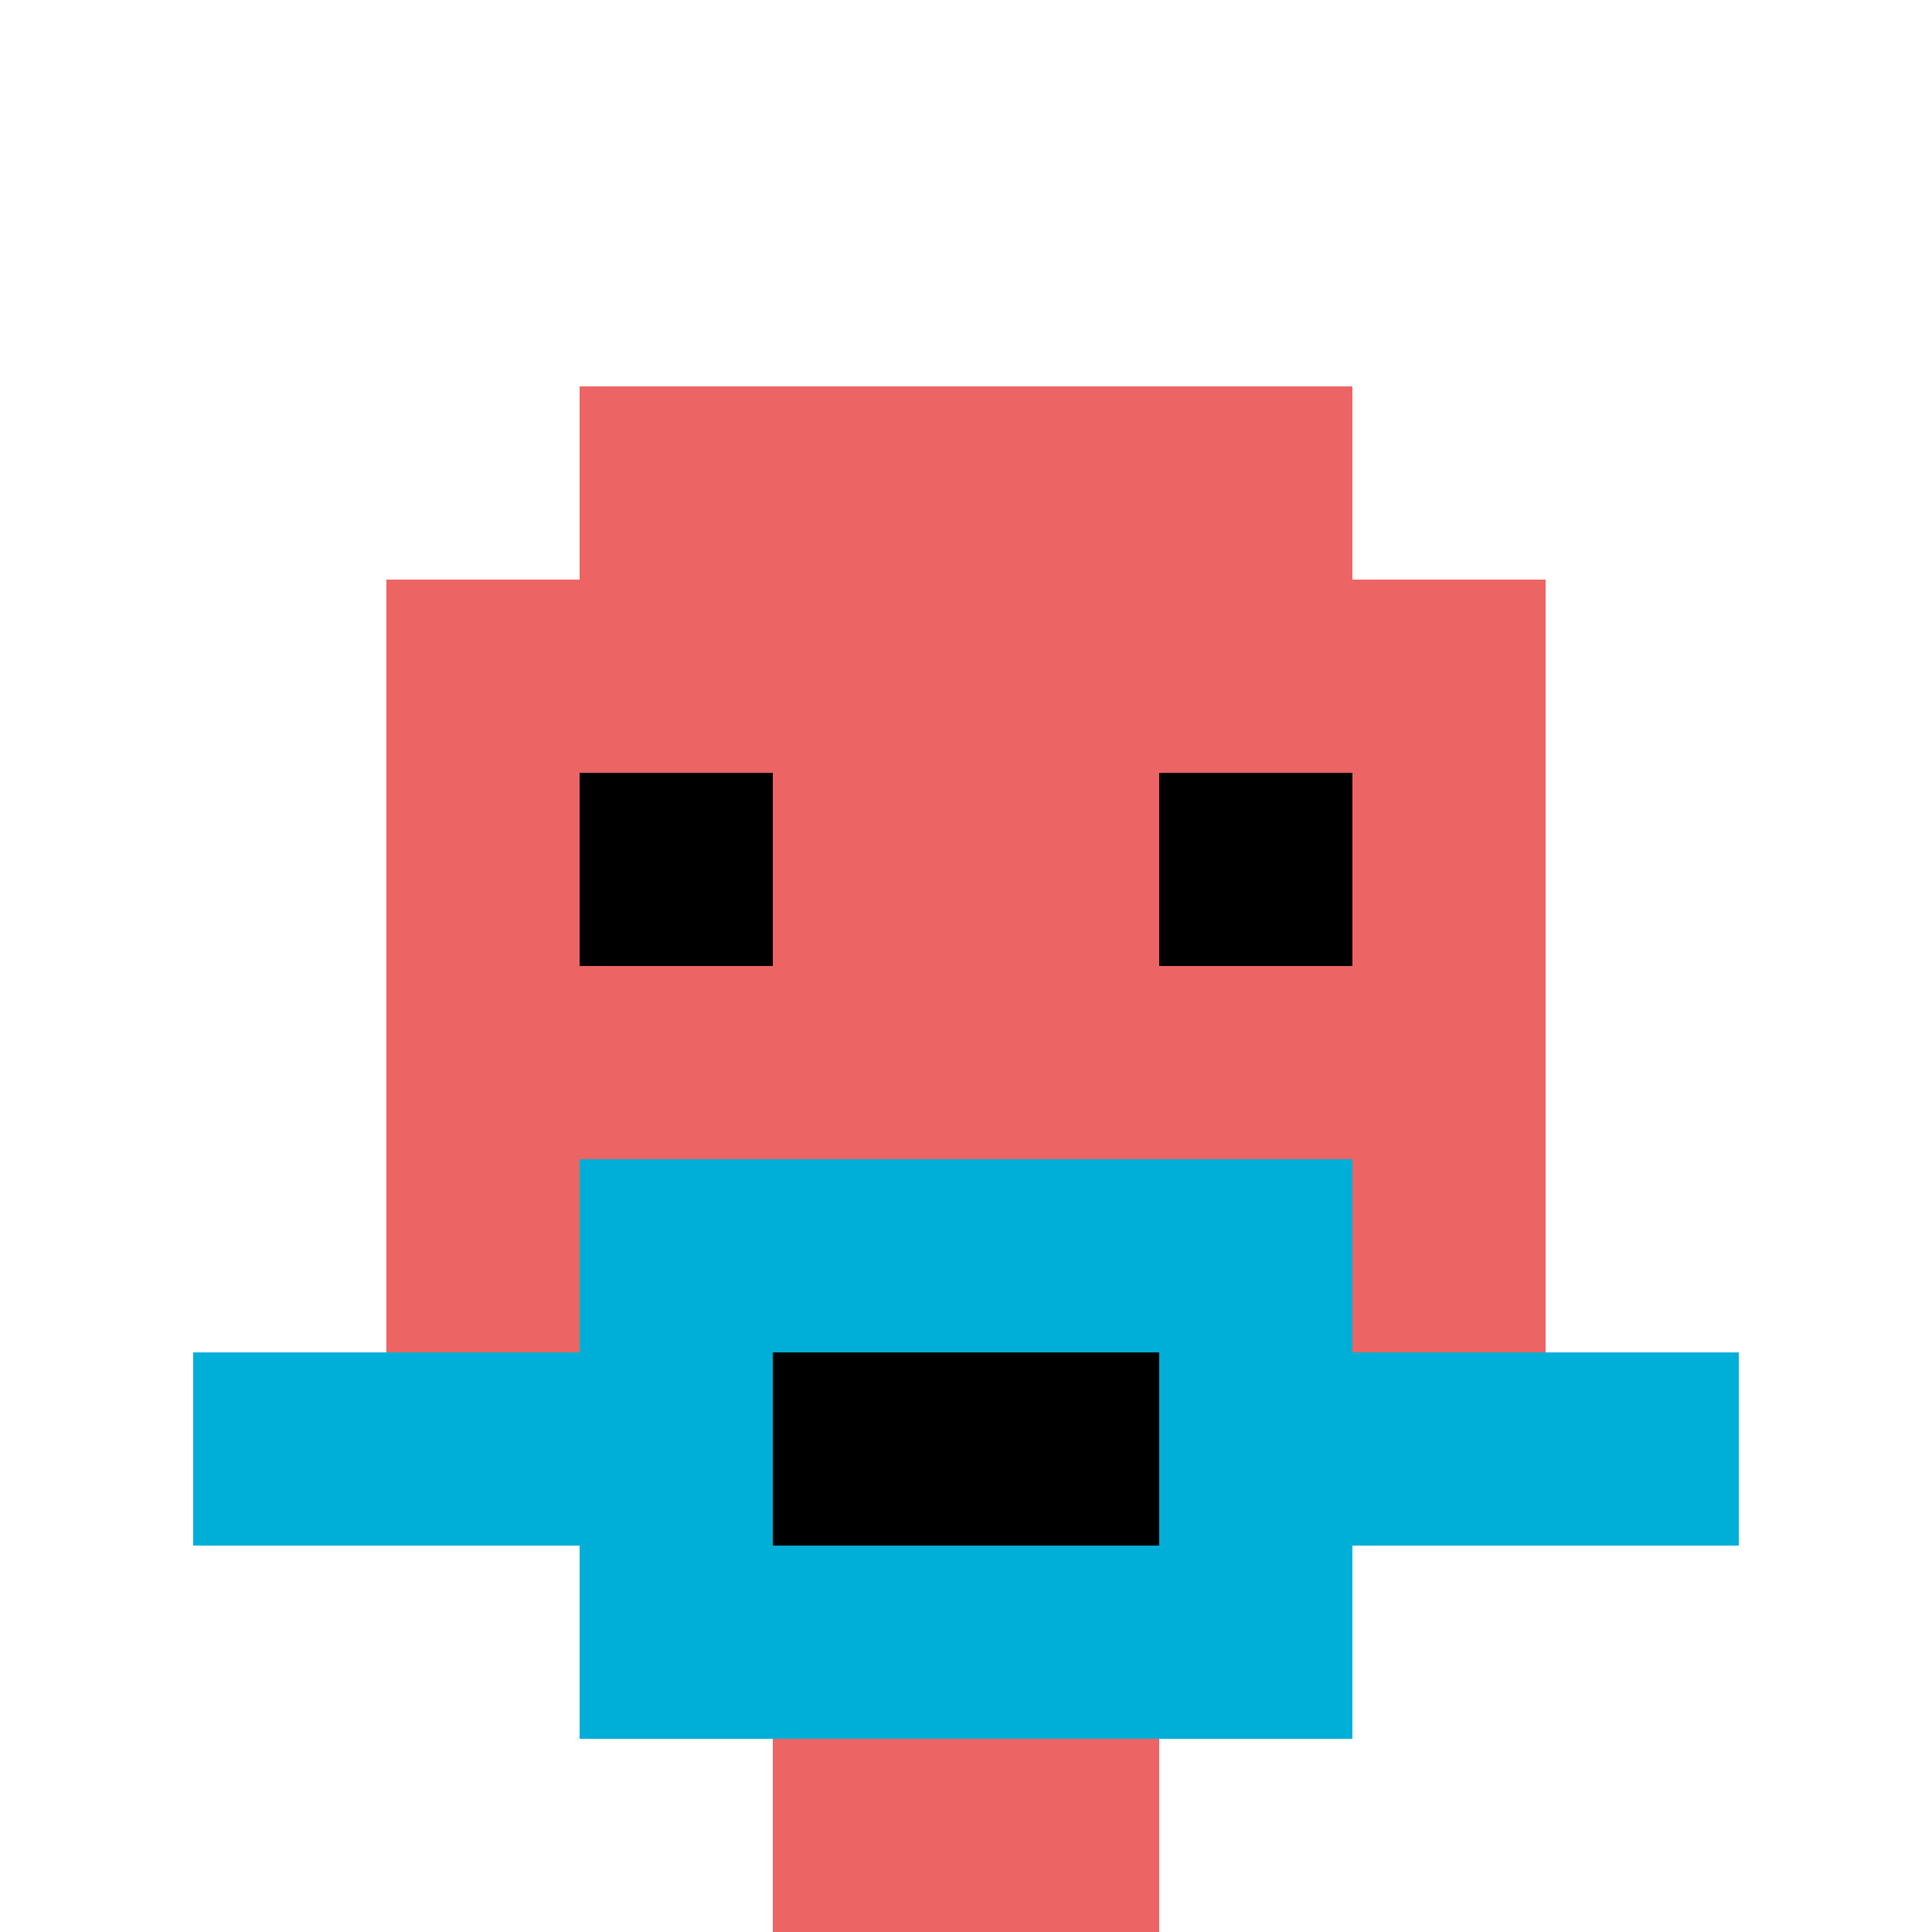
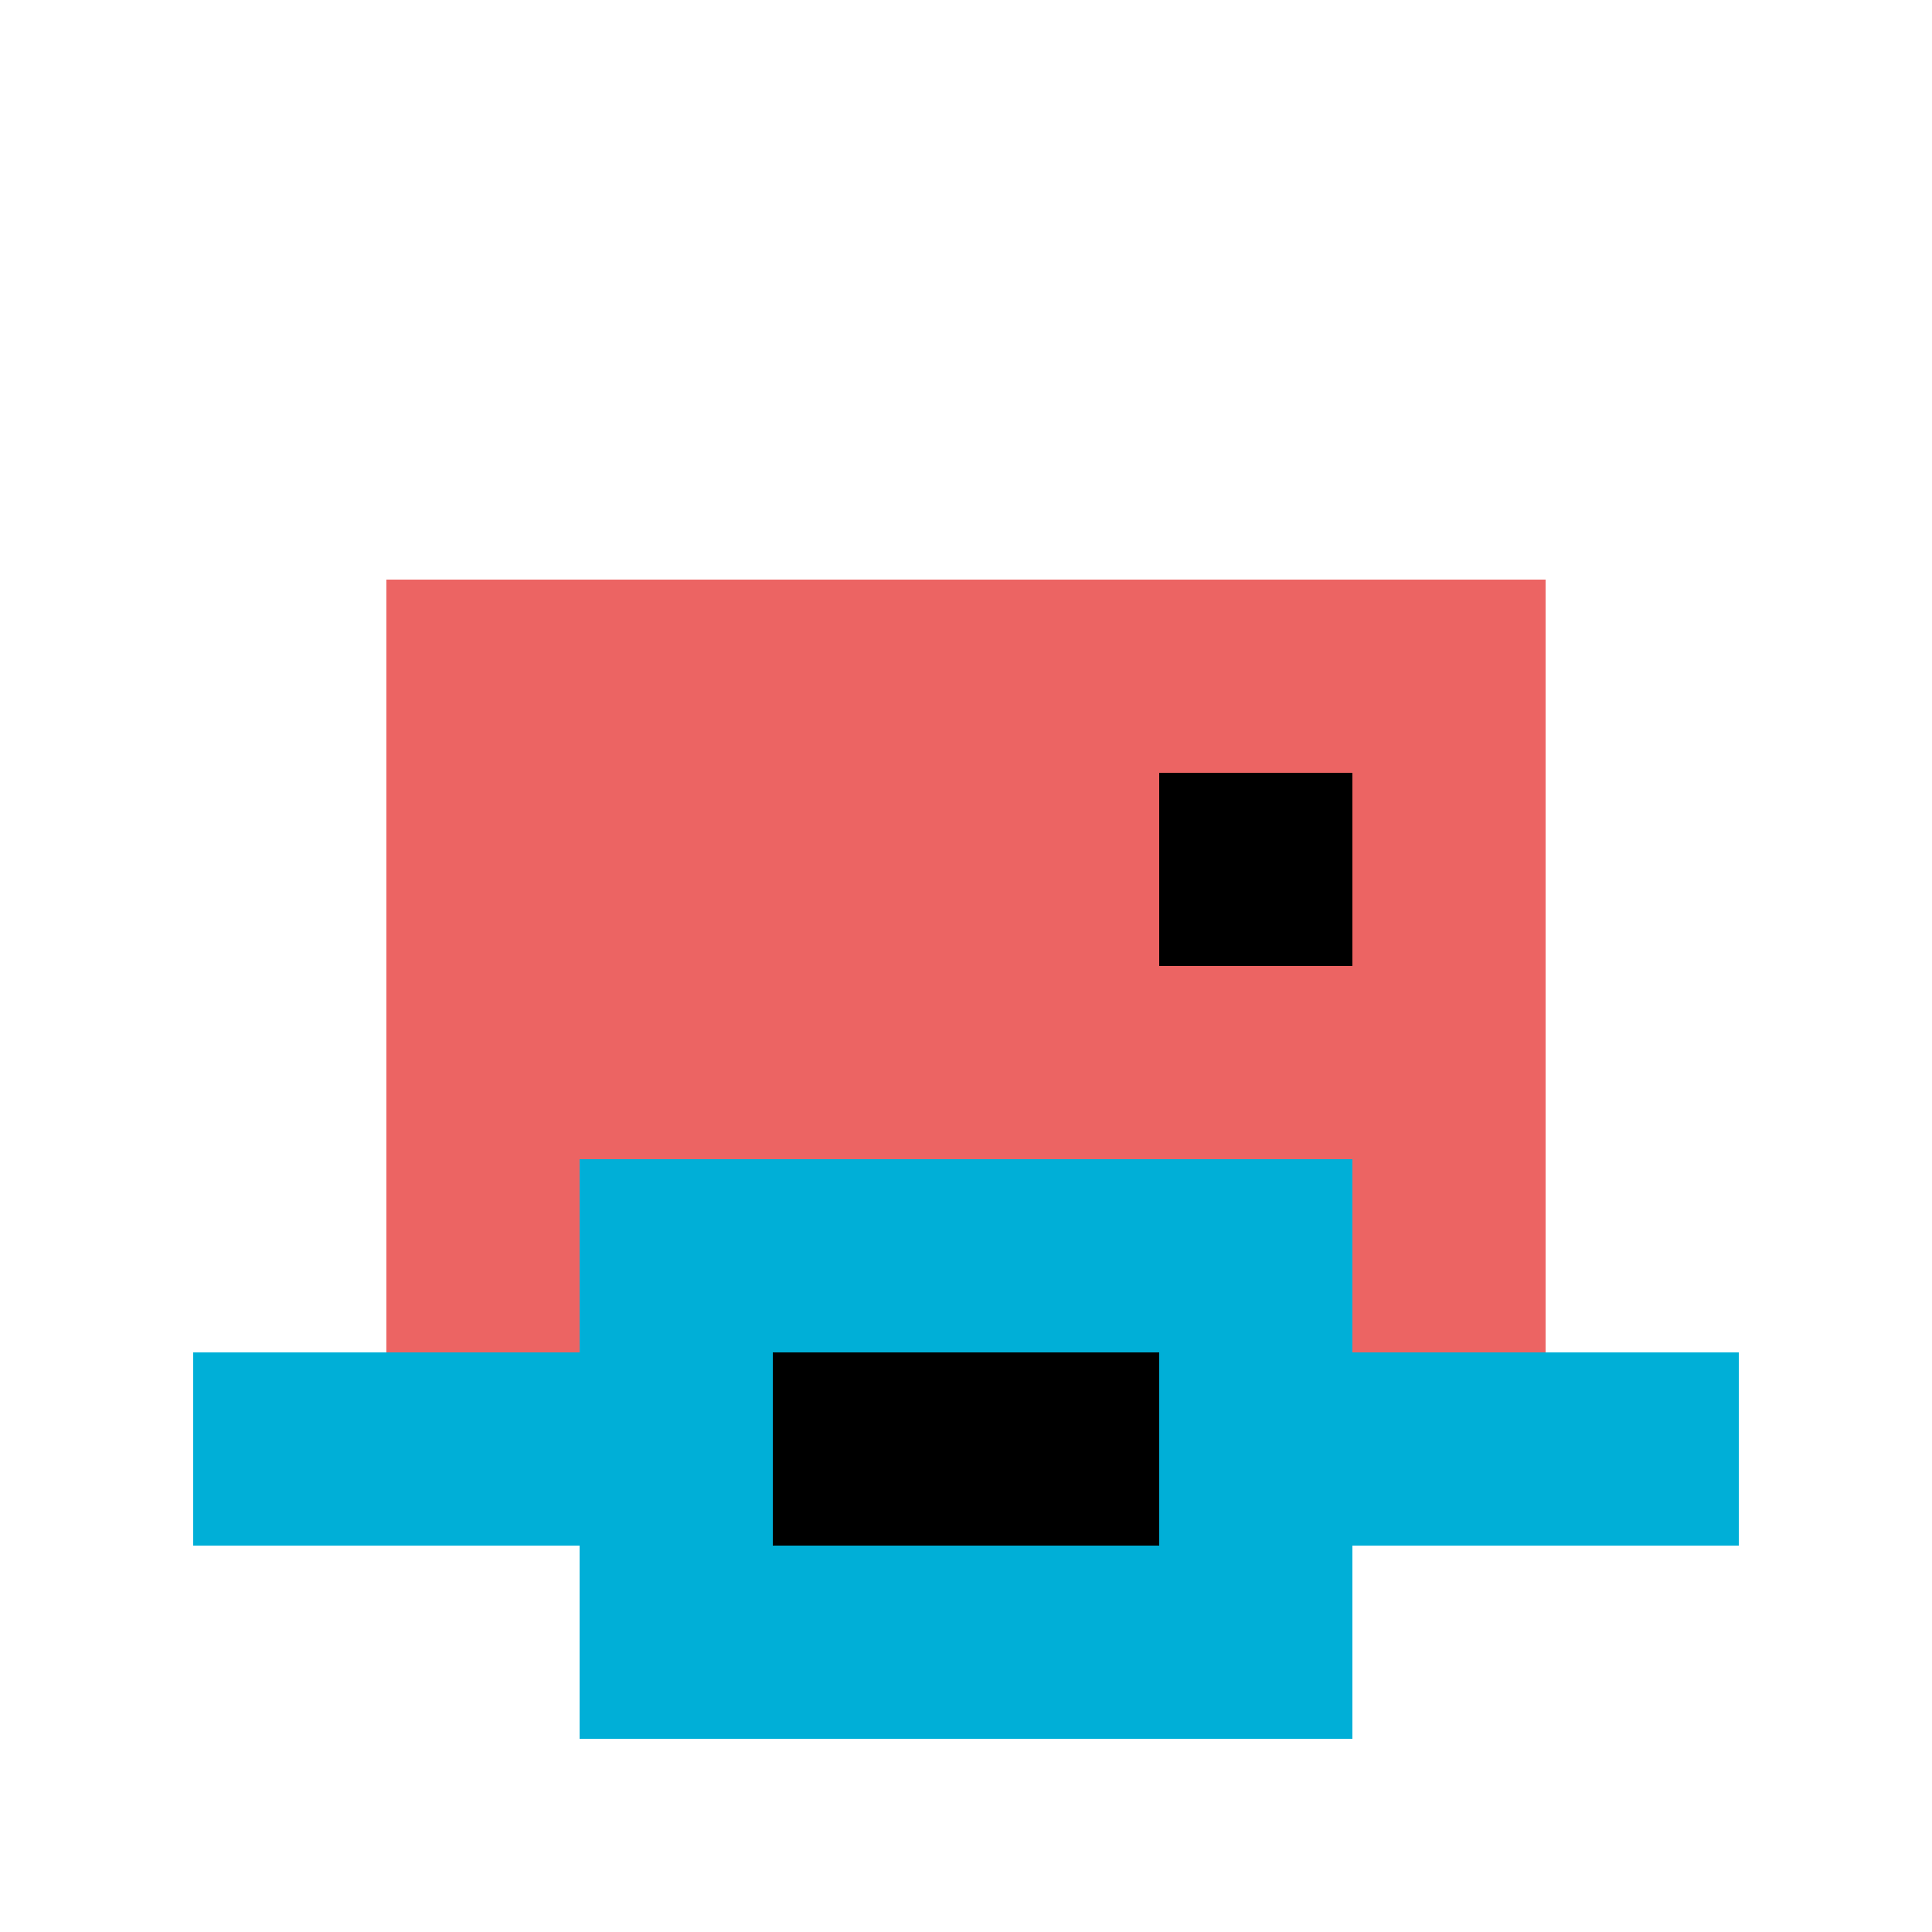
<svg xmlns="http://www.w3.org/2000/svg" version="1.1" width="1225" height="1225">
  <title>'goose-pfp-84538' by Dmitri Cherniak</title>
  <desc>seed=84538
backgroundColor=#ffffff
padding=20
innerPadding=0
timeout=500
dimension=1
border=false
Save=function(){return n.handleSave()}
frame=97

Rendered at Wed Sep 11 2024 20:25:39 GMT+0800 (中国标准时间)
Generated in &lt;1ms
</desc>
  <defs />
  <rect width="100%" height="100%" fill="#ffffff" />
  <g>
    <g id="0-0">
      <rect x="0" y="0" height="1225" width="1225" fill="#ffffff" />
      <g>
-         <rect id="0-0-3-2-4-7" x="367.5" y="245" width="490" height="857.5" fill="#EC6463" />
        <rect id="0-0-2-3-6-5" x="245" y="367.5" width="735" height="612.5" fill="#EC6463" />
-         <rect id="0-0-4-8-2-2" x="490" y="980" width="245" height="245" fill="#EC6463" />
        <rect id="0-0-1-7-8-1" x="122.5" y="857.5" width="980" height="122.5" fill="#00AFD7" />
        <rect id="0-0-3-6-4-3" x="367.5" y="735" width="490" height="367.5" fill="#00AFD7" />
        <rect id="0-0-4-7-2-1" x="490" y="857.5" width="245" height="122.5" fill="#000000" />
-         <rect id="0-0-3-4-1-1" x="367.5" y="490" width="122.5" height="122.5" fill="#000000" />
        <rect id="0-0-6-4-1-1" x="735" y="490" width="122.5" height="122.5" fill="#000000" />
      </g>
      <rect x="0" y="0" stroke="white" stroke-width="0" height="1225" width="1225" fill="none" />
    </g>
  </g>
</svg>